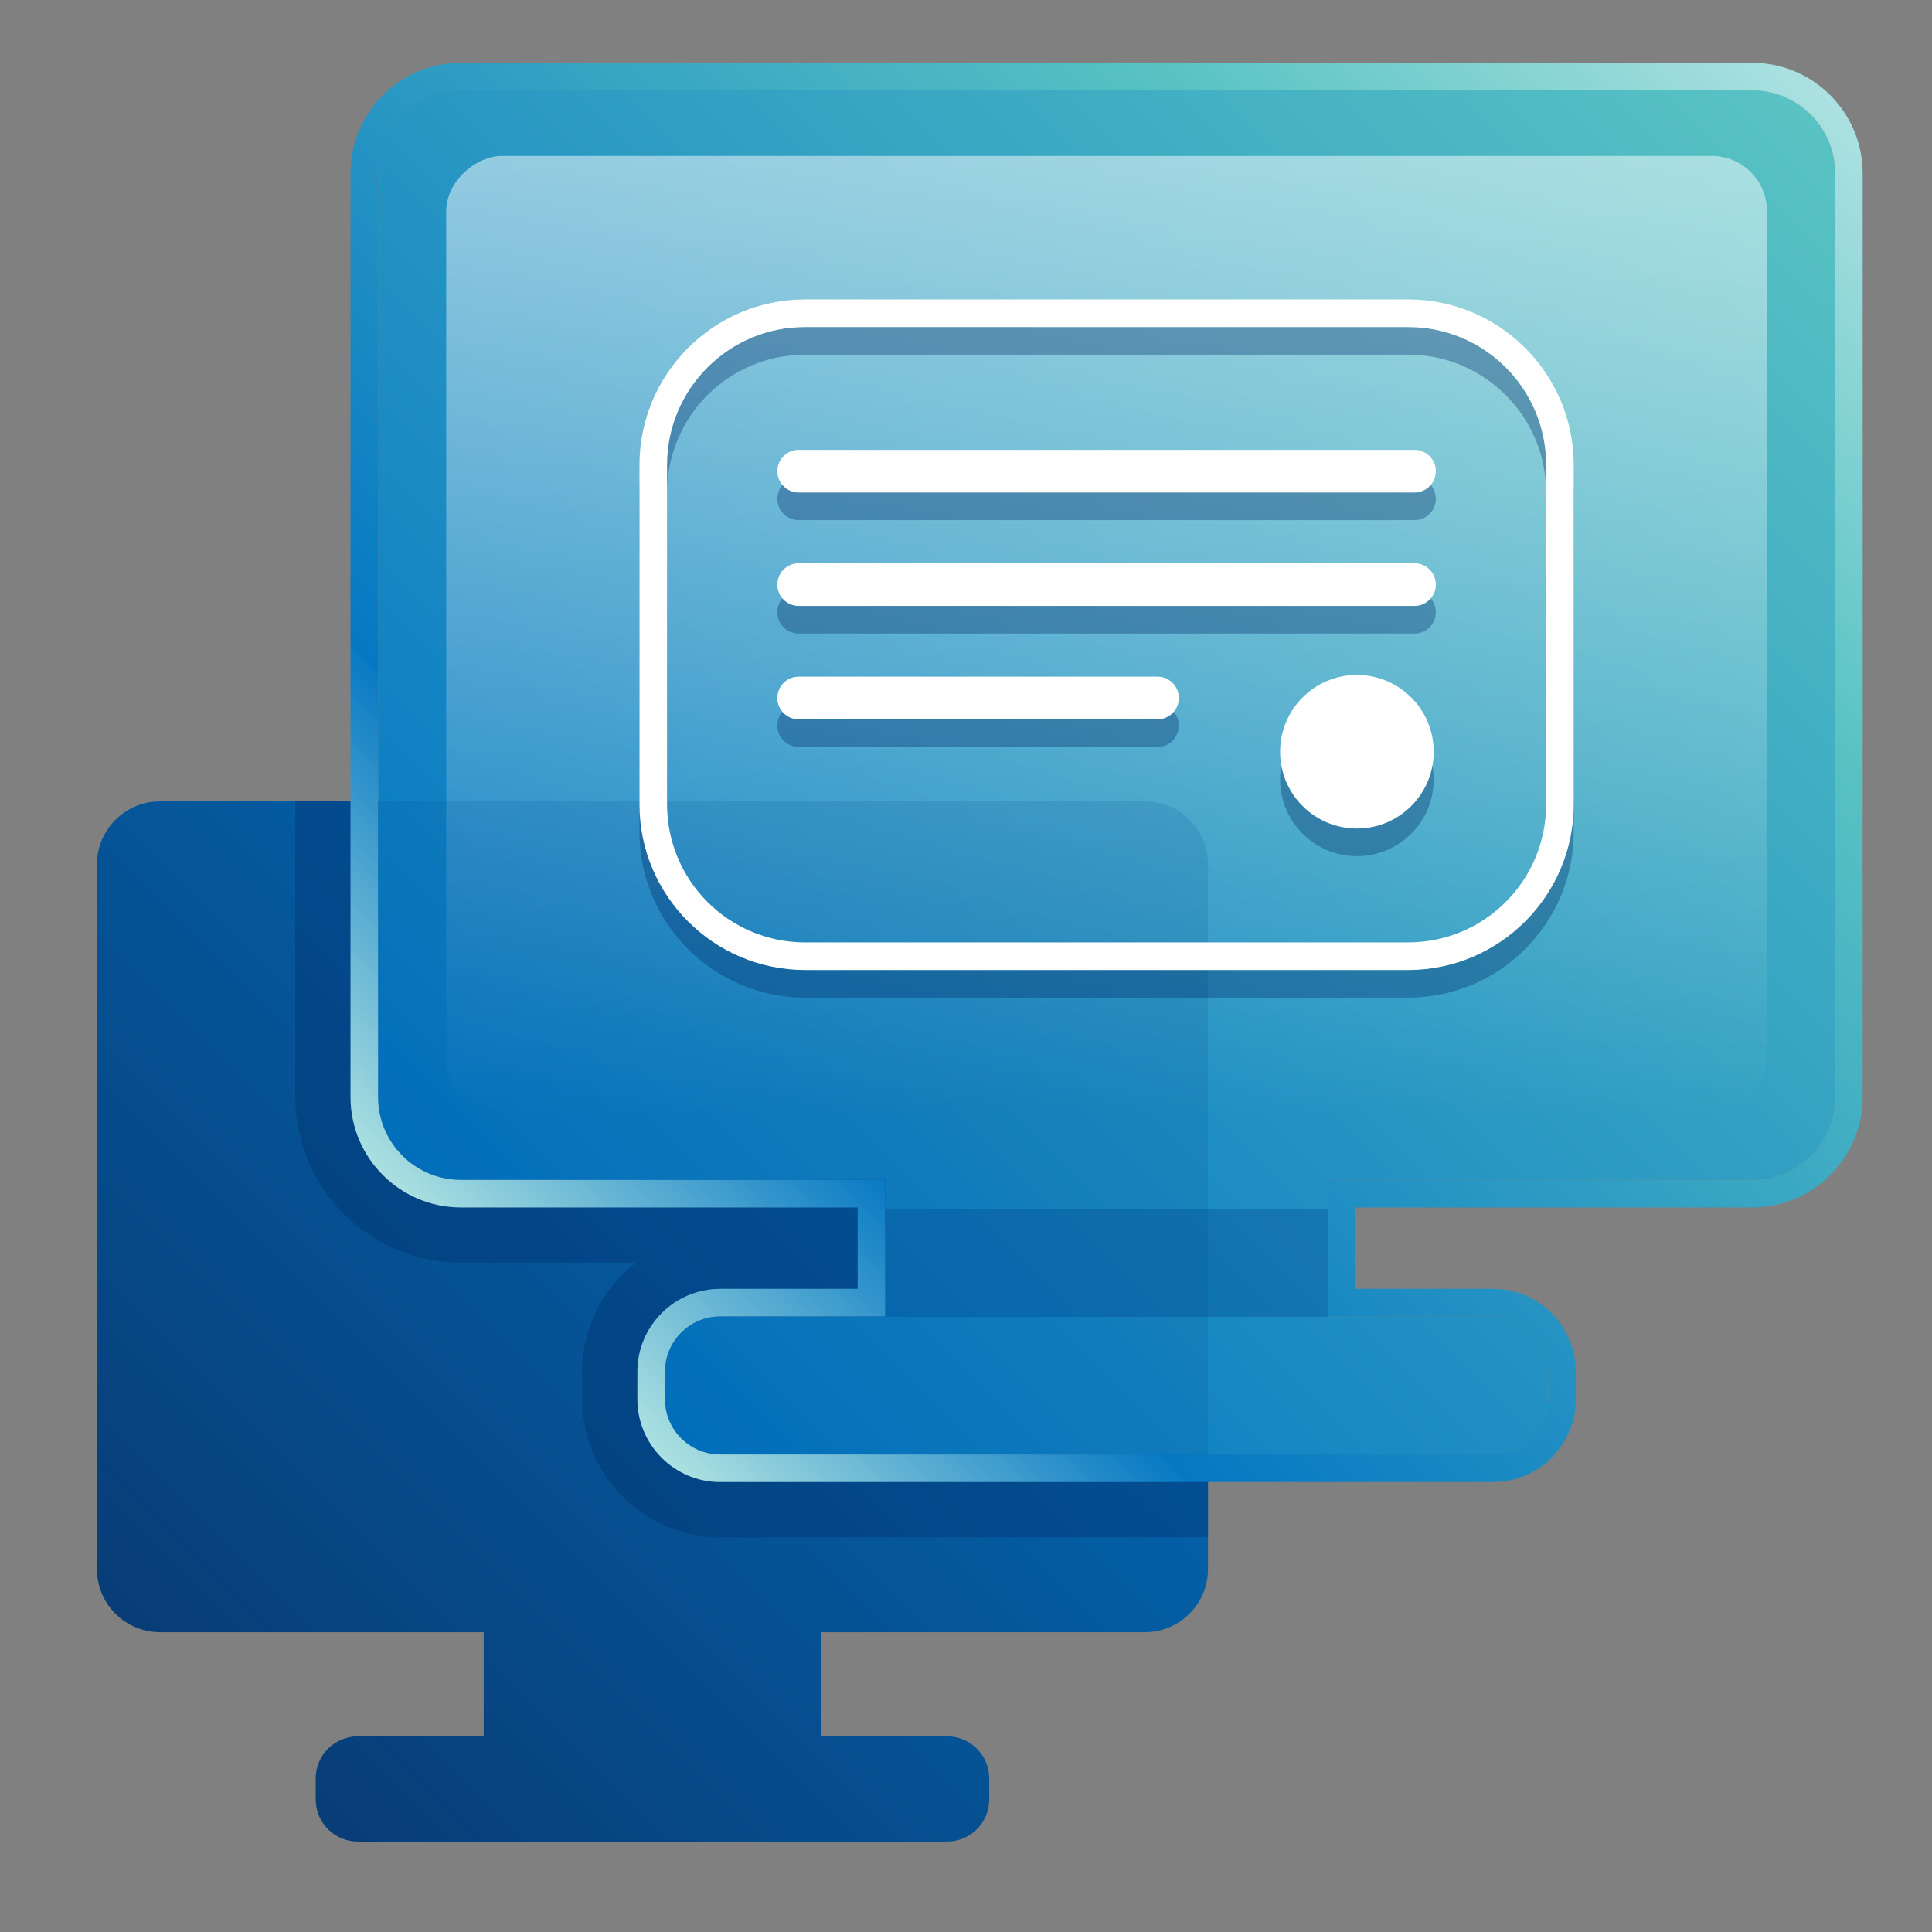
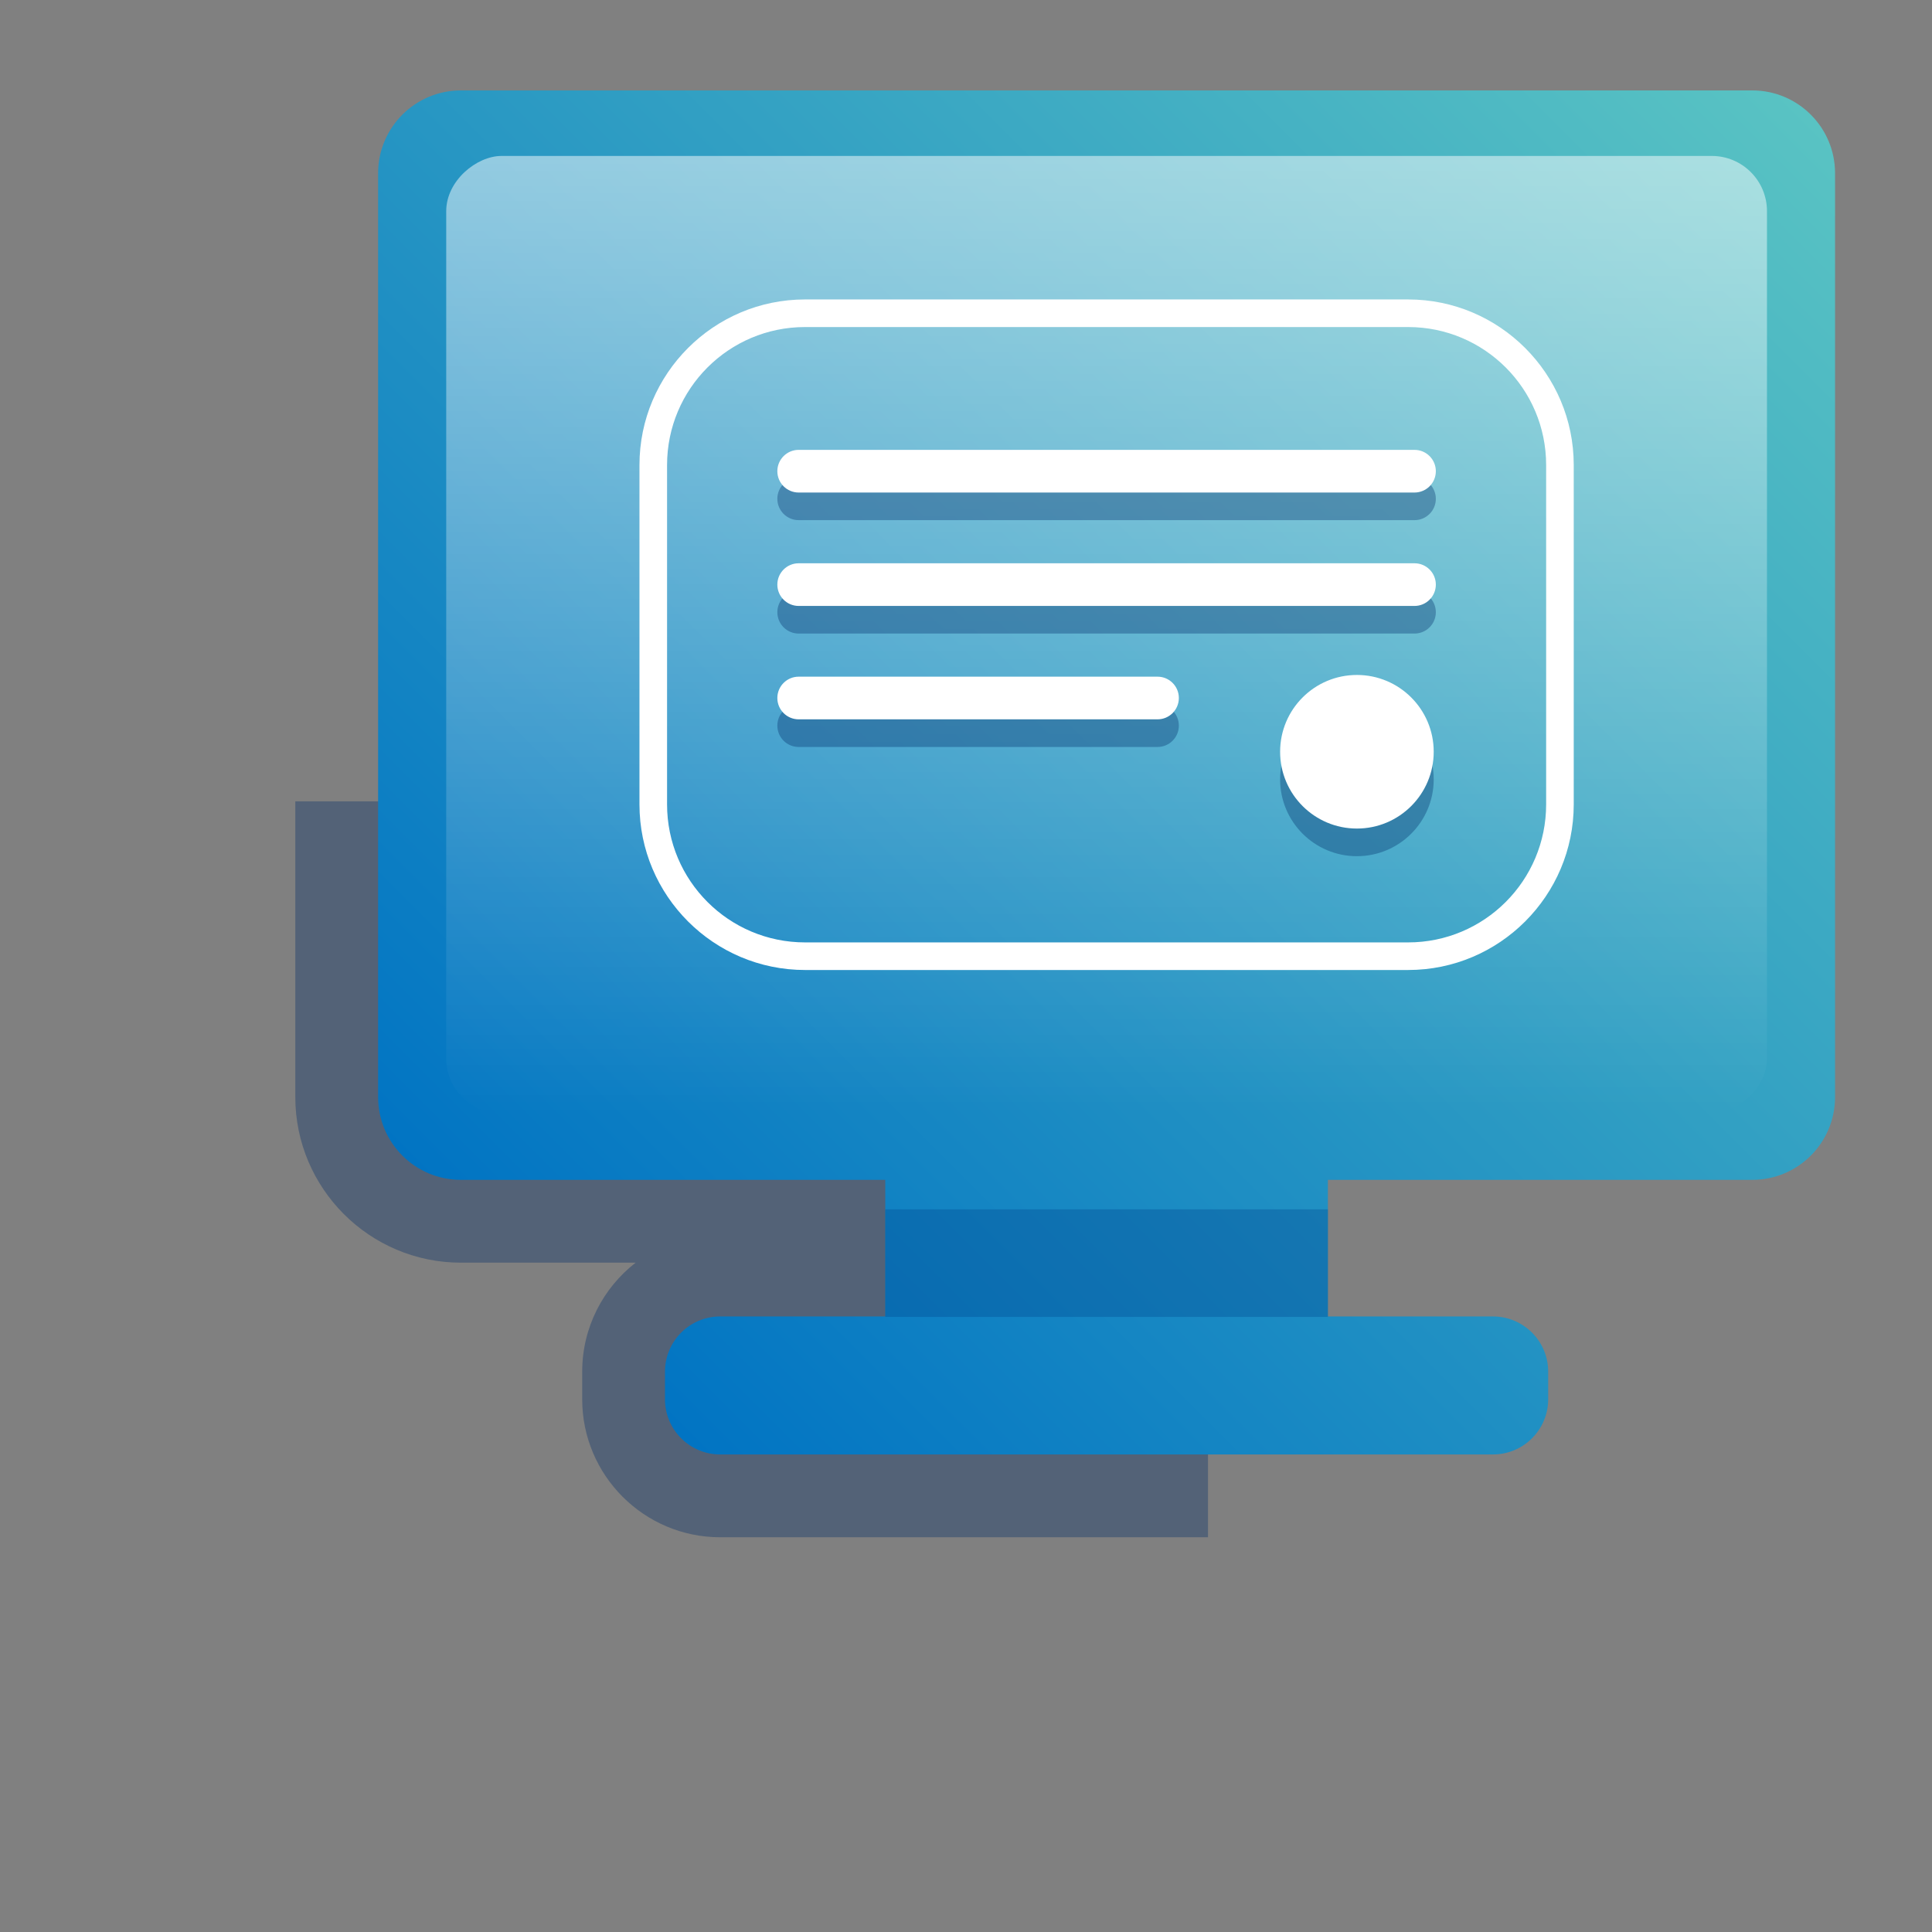
<svg xmlns="http://www.w3.org/2000/svg" id="Layer_1" version="1.1" viewBox="0 0 140 140">
  <rect x="0" y="0" width="140" height="140" fill="#808080" stroke="none" />
  <defs>
    <style>
      .st0 {
        fill: none;
      }

      .st1 {
        fill: url(#linear-gradient2);
      }

      .st2 {
        fill: url(#linear-gradient1);
      }

      .st3 {
        fill: url(#linear-gradient3);
      }

      .st4 {
        fill: url(#linear-gradient);
      }

      .st5, .st6 {
        fill: #00488f;
      }

      .st7 {
        clip-path: url(#clippath-1);
      }

      .st6, .st8 {
        opacity: .35;
      }

      .st9 {
        fill: #fff;
      }

      .st10 {
        opacity: .15;
      }

      .st8 {
        fill: #002c69;
      }

      .st11 {
        clip-path: url(#clippath);
      }
    </style>
    <linearGradient id="linear-gradient" x1="13.387" y1="122.171" x2="81.172" y2="54.386" gradientUnits="userSpaceOnUse">
      <stop offset="0" stop-color="#083d77" />
      <stop offset="1" stop-color="#0174c3" />
    </linearGradient>
    <clipPath id="clippath">
      <path class="st0" d="M82.961,58.07H11.599c-2.527,0-4.576,2.049-4.576,4.576v51.052c0,2.527,2.049,4.576,4.576,4.576h23.451v7.548h-9.123c-1.685,0-3.05,1.366-3.05,3.05v1.525c0,1.685,1.366,3.05,3.05,3.05h42.705c1.685,0,3.05-1.366,3.05-3.05v-1.525c0-1.685-1.366-3.05-3.05-3.05h-9.123v-7.548h23.451c2.527,0,4.576-2.049,4.576-4.576v-51.052c0-2.527-2.049-4.576-4.576-4.576Z" />
    </clipPath>
    <linearGradient id="linear-gradient1" x1="35.744" y1="90.609" x2="124.631" y2="1.722" gradientUnits="userSpaceOnUse">
      <stop offset="0" stop-color="#0174c3" />
      <stop offset="1" stop-color="#59c3c3" />
    </linearGradient>
    <linearGradient id="linear-gradient2" x1="34.333" y1="92.021" x2="126.043" y2=".311" gradientUnits="userSpaceOnUse">
      <stop offset="0" stop-color="#ace1e1" />
      <stop offset=".2" stop-color="#0678c3" />
      <stop offset=".75" stop-color="#59c3c3" />
      <stop offset="1" stop-color="#ace1e1" />
    </linearGradient>
    <linearGradient id="linear-gradient3" x1="80.188" y1="11.301" x2="80.188" y2="80.688" gradientTransform="translate(34.193 126.183) rotate(-90)" gradientUnits="userSpaceOnUse">
      <stop offset="0" stop-color="#fff" stop-opacity=".5" />
      <stop offset="1" stop-color="#fff" stop-opacity="0" />
    </linearGradient>
    <clipPath id="clippath-1">
-       <path class="st0" d="M126.977,6.552H33.399c-3.314,0-6,2.686-6,6v66.945c0,3.314,2.686,6,6,6h30.751v9.898h-11.963c-2.209,0-4,1.791-4,4v2c0,2.209,1.791,4,4,4h56c2.209,0,4-1.791,4-4v-2c0-2.209-1.791-4-4-4h-11.963v-9.898h30.751c3.314,0,6-2.686,6-6V12.552c0-3.314-2.686-6-6-6Z" />
-     </clipPath>
+       </clipPath>
  </defs>
-   <path class="st4" d="M82.961,58.07H11.599c-2.527,0-4.576,2.049-4.576,4.576v51.052c0,2.527,2.049,4.576,4.576,4.576h23.451v7.548h-9.123c-1.685,0-3.05,1.366-3.05,3.05v1.525c0,1.685,1.366,3.05,3.05,3.05h42.705c1.685,0,3.05-1.366,3.05-3.05v-1.525c0-1.685-1.366-3.05-3.05-3.05h-9.123v-7.548h23.451c2.527,0,4.576-2.049,4.576-4.576v-51.052c0-2.527-2.049-4.576-4.576-4.576Z" />
  <g class="st11">
    <path class="st8" d="M52.188,111.396c-5.514,0-10-4.486-10-10v-2c0-3.208,1.518-6.067,3.873-7.898h-12.662c-6.617,0-12-5.383-12-12V12.552c0-6.617,5.383-12,12-12h93.577c6.617,0,12,5.383,12,12v66.945c0,6.617-5.383,12-12,12h-12.661c2.355,1.831,3.873,4.69,3.873,7.898v2c0,5.514-4.486,10-10,10h-56Z" />
  </g>
  <g>
    <path class="st2" d="M126.977,6.552H33.399c-3.314,0-6,2.686-6,6v66.945c0,3.314,2.686,6,6,6h30.751v9.898h-11.963c-2.209,0-4,1.791-4,4v2c0,2.209,1.791,4,4,4h56c2.209,0,4-1.791,4-4v-2c0-2.209-1.791-4-4-4h-11.963v-9.898h30.751c3.314,0,6-2.686,6-6V12.552c0-3.314-2.686-6-6-6Z" />
-     <path class="st1" d="M126.977,6.552c3.314,0,6,2.686,6,6v66.945c0,3.314-2.686,6-6,6h-30.751v9.898h11.963c2.209,0,4,1.791,4,4v2c0,2.209-1.791,4-4,4h-56c-2.209,0-4-1.791-4-4v-2c0-2.209,1.791-4,4-4h11.963v-9.898h-30.751c-3.314,0-6-2.686-6-6V12.552c0-3.314,2.686-6,6-6h93.577M126.977,4.552H33.399c-4.411,0-8,3.589-8,8v66.945c0,4.411,3.589,8,8,8h28.751v5.898h-9.963c-3.308,0-6,2.692-6,6v2c0,3.308,2.692,6,6,6h56c3.308,0,6-2.692,6-6v-2c0-3.308-2.692-6-6-6h-9.963v-5.898h28.751c4.411,0,8-3.589,8-8V12.552c0-4.411-3.589-8-8-8h0Z" />
  </g>
  <rect class="st6" x="64.151" y="87.633" width="32.075" height="7.794" />
  <rect class="st3" x="45.494" y="-1.859" width="69.387" height="95.707" rx="4" ry="4" transform="translate(126.183 -34.193) rotate(90)" />
  <g class="st10">
    <g class="st7">
-       <path class="st5" d="M82.961,58.07H11.599c-2.527,0-4.576,2.049-4.576,4.576v51.052c0,2.527,2.049,4.576,4.576,4.576h23.451v7.548h-9.123c-1.685,0-3.05,1.366-3.05,3.05v1.525c0,1.685,1.366,3.05,3.05,3.05h42.705c1.685,0,3.05-1.366,3.05-3.05v-1.525c0-1.685-1.366-3.05-3.05-3.05h-9.123v-7.548h23.451c2.527,0,4.576-2.049,4.576-4.576v-51.052c0-2.527-2.049-4.576-4.576-4.576Z" />
-     </g>
+       </g>
  </g>
-   <path class="st8" d="M102.039,25.701c5.523,0,10,4.477,10,10v24.591c0,5.523-4.477,10-10,10h-43.701c-5.523,0-10-4.477-10-10v-24.591c0-5.523,4.477-10,10-10h43.701M102.039,23.701h-43.701c-6.617,0-12,5.383-12,12v24.591c0,6.617,5.383,12,12,12h43.701c6.617,0,12-5.383,12-12v-24.591c0-6.617-5.383-12-12-12h0Z" />
  <path class="st8" d="M103.892,56.477c0,3.073-2.491,5.565-5.565,5.565s-5.565-2.491-5.565-5.565,2.491-5.565,5.565-5.565,5.565,2.491,5.565,5.565ZM104.046,36.146c0-.854-.692-1.546-1.546-1.546h-44.625c-.854,0-1.546.692-1.546,1.546s.692,1.546,1.546,1.546h44.625c.854,0,1.546-.692,1.546-1.546ZM104.046,44.364c0-.854-.692-1.546-1.546-1.546h-44.625c-.854,0-1.546.692-1.546,1.546s.692,1.546,1.546,1.546h44.625c.854,0,1.546-.692,1.546-1.546ZM85.424,52.582c0-.854-.692-1.546-1.546-1.546h-26.003c-.854,0-1.546.692-1.546,1.546s.692,1.546,1.546,1.546h26.003c.854,0,1.546-.692,1.546-1.546Z" />
  <path class="st9" d="M102.039,23.699c5.523,0,10,4.477,10,10v24.591c0,5.523-4.477,10-10,10h-43.701c-5.523,0-10-4.477-10-10v-24.591c0-5.523,4.477-10,10-10h43.701M102.039,21.699h-43.701c-6.617,0-12,5.383-12,12v24.591c0,6.617,5.383,12,12,12h43.701c6.617,0,12-5.383,12-12v-24.591c0-6.617-5.383-12-12-12h0Z" />
  <path class="st9" d="M103.892,54.475c0,3.073-2.491,5.565-5.565,5.565s-5.565-2.491-5.565-5.565,2.491-5.565,5.565-5.565,5.565,2.491,5.565,5.565ZM104.046,34.145c0-.854-.692-1.546-1.546-1.546h-44.625c-.854,0-1.546.692-1.546,1.546s.692,1.546,1.546,1.546h44.625c.854,0,1.546-.692,1.546-1.546ZM104.046,42.363c0-.854-.692-1.546-1.546-1.546h-44.625c-.854,0-1.546.692-1.546,1.546s.692,1.546,1.546,1.546h44.625c.854,0,1.546-.692,1.546-1.546ZM85.424,50.58c0-.854-.692-1.546-1.546-1.546h-26.003c-.854,0-1.546.692-1.546,1.546s.692,1.546,1.546,1.546h26.003c.854,0,1.546-.692,1.546-1.546Z" />
</svg>